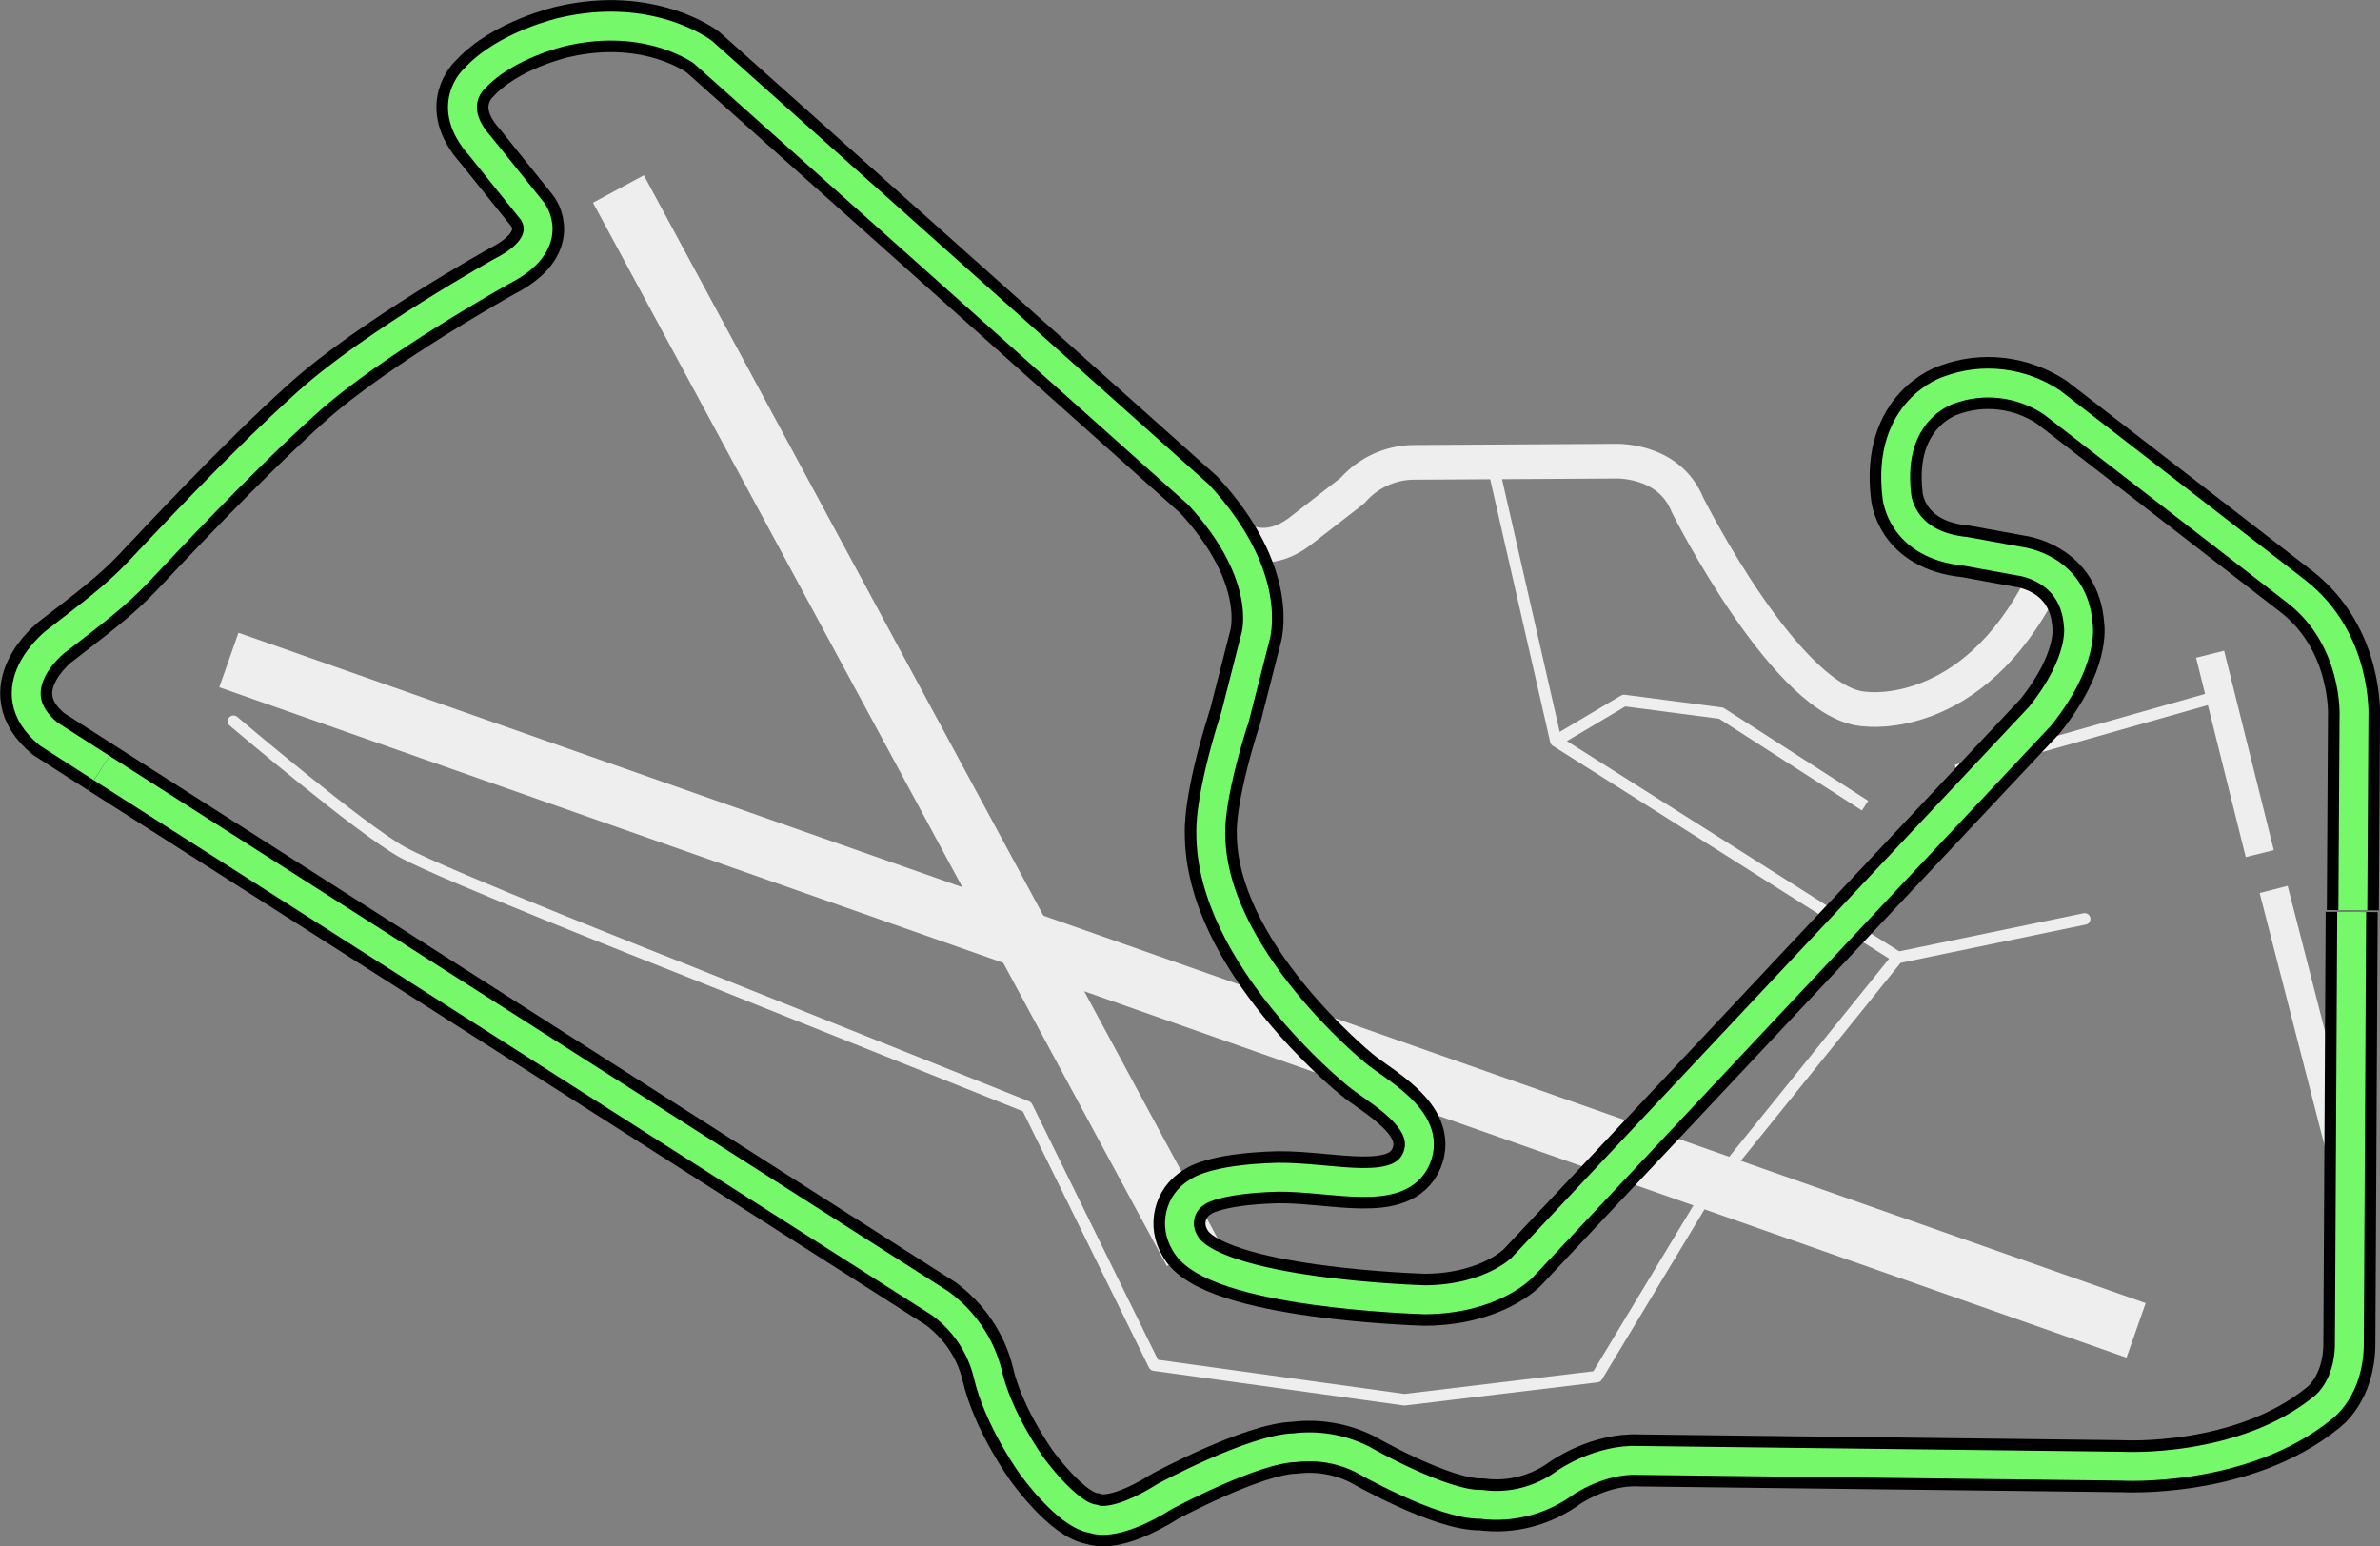
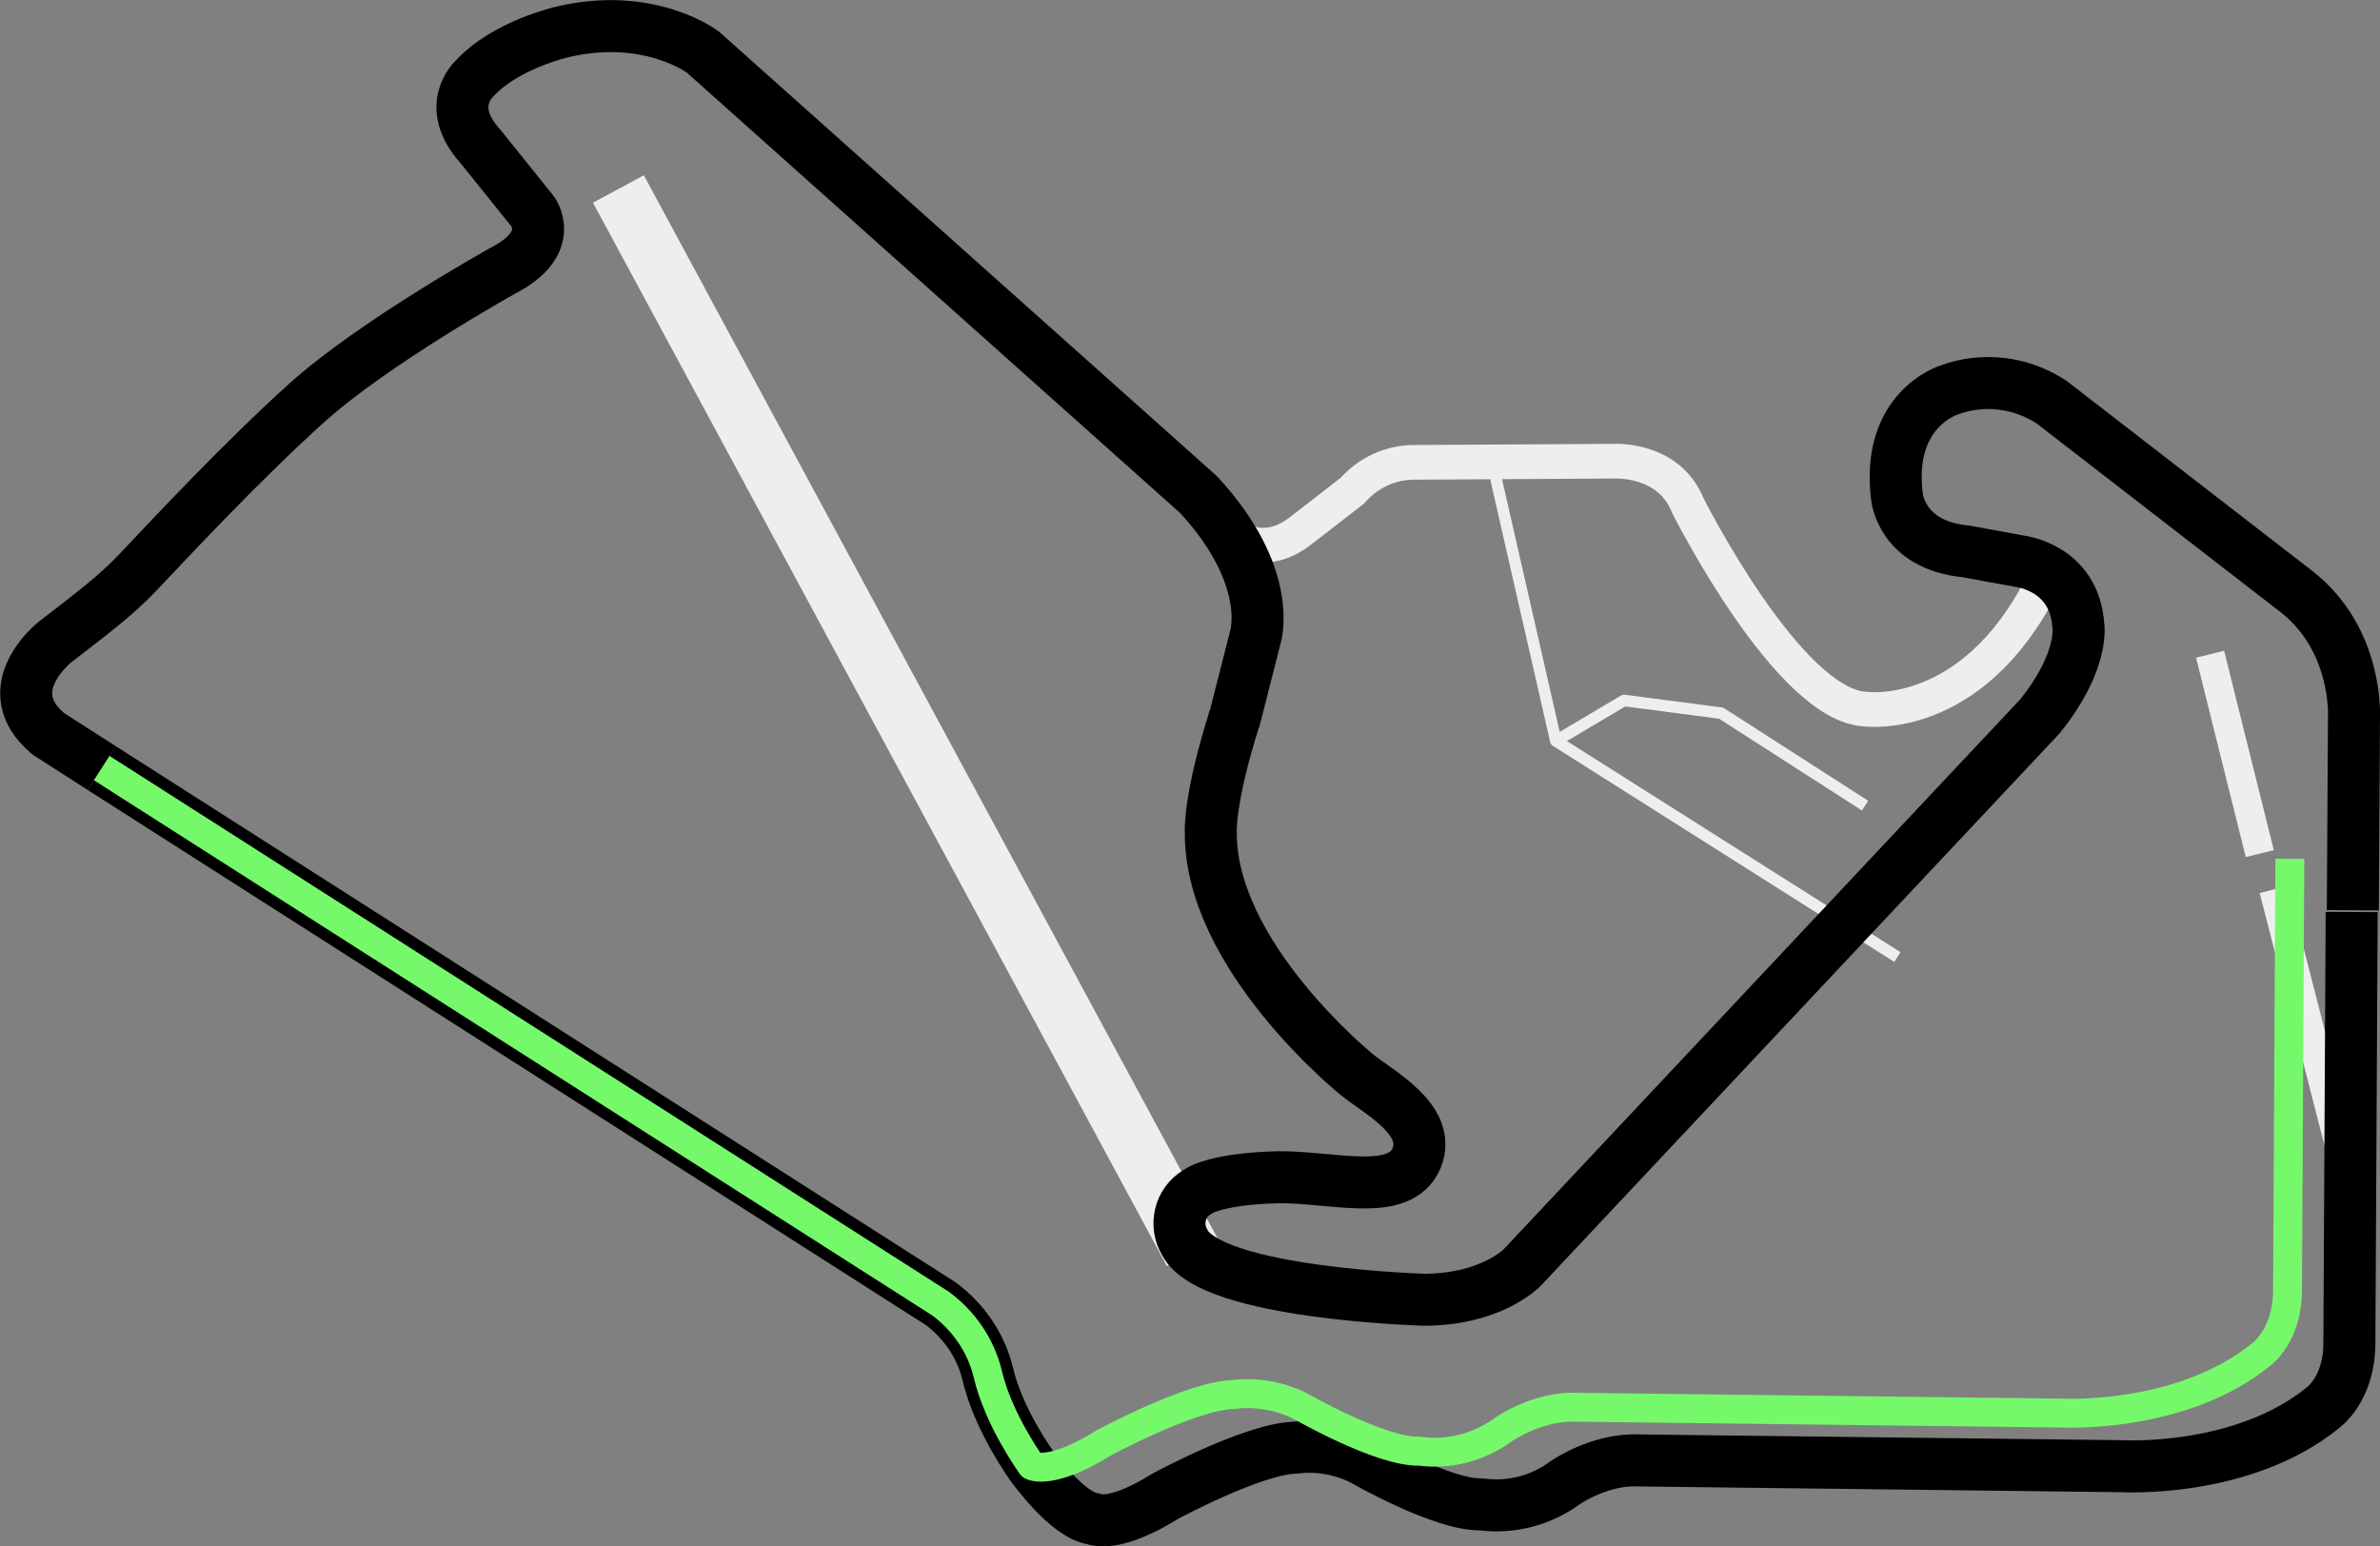
<svg xmlns="http://www.w3.org/2000/svg" version="1.1" id="Calque_1" x="0px" y="0px" viewBox="0 0 411.8 267.5" style="enable-background:new 0 0 411.8 267.5;" xml:space="preserve">
  <rect x="0" y="0" width="411.8" height="267.5" fill="#808080" stroke="none" />
  <style type="text/css">
	.st0{fill:none;stroke:#EEEEEE;stroke-width:2;stroke-linecap:round;stroke-linejoin:round;}
	.st1{fill:none;stroke:#EEEEEE;stroke-width:2;stroke-linejoin:round;}
	.st2{fill:none;stroke:#EEEEEE;stroke-width:5;stroke-linejoin:round;}
	.st3{fill:none;stroke:#EEEEEE;stroke-width:10;stroke-linejoin:round;}
	.st4{fill:none;stroke:#EEEEEE;stroke-width:6;stroke-linejoin:round;}
	.st5{fill:none;stroke:#000000;stroke-width:9;stroke-linejoin:round;}
	.st6{fill:none;stroke:#75F96B;stroke-width:5;stroke-linejoin:round;}
</style>
  <title>Silverstonema</title>
-   <path class="st0" d="M360.7,159l-32.4,6.7l-32.7,40.5l-19.3,32l-33.3,4l-43.3-6l-22-44.7l-60-24c0,0-40.7-16-48-20  s-29.3-22.7-29.3-22.7" />
  <polyline class="st1" points="258.7,82.2 269.2,128.2 328.3,165.6 " />
-   <line class="st1" x1="338.5" y1="133.3" x2="381.9" y2="121" />
  <line class="st2" x1="382.4" y1="113.2" x2="391" y2="147.7" />
  <line class="st2" x1="393.4" y1="153.9" x2="404.7" y2="197.9" />
-   <line class="st3" x1="39.6" y1="114.2" x2="369.6" y2="230.2" />
  <line class="st3" x1="107" y1="32.7" x2="206.3" y2="216.7" />
  <path class="st4" d="M212.5,91.8c0,0,5.3,5.7,12.6,0l8.9-6.9c2.7-3.1,6.6-4.9,10.7-4.9l34.5-0.2c0,0,9.5-0.6,12.8,7.6  c0,0,17.5,34.9,30.9,35.3c0,0,18.3,2.5,30.5-21.7" />
  <path class="st5" d="M213.5,124.8c1.8-7.1,3.7-14.5,3.7-14.5s3.4-10.4-9.8-24.7L121.6,9c0,0-9.2-7-24.2-3.5c0,0-9.9,2.2-15.3,8.1  c0,0-5.3,4.7,1,11.7l9,11.2c0,0,4.4,5.5-5.2,10.4c0,0-22.1,12.3-33.7,22.7S27.7,95,23.8,99.1s-8.1,7.2-14.3,12  c0,0-10.4,8.2-1.1,15.9l9.2,5.9" />
  <path class="st5" d="M407.1,157.5l0.2-33.5c0,0,0.7-13.3-9.9-21.6L355,69.6c-5.3-3.5-11.9-4.3-17.8-2.1c0,0-10.8,3.3-9,18.3  c0,0,0.6,8.5,11.9,9.6l9.3,1.7c0,0,9.5,1,10.2,11.1c0,0,1.1,6.1-6.6,15.7l-89.6,95.4c0,0-5.2,5.5-16.8,5.6c0,0-37-1-41.6-9.9  c-1.8-3-0.9-6.9,2.1-8.7c0,0,2.6-2.3,14-2.6c9.6-0.1,21.1,3.6,24-3.3c2.8-6.8-7-11.6-10.5-14.6c0,0-25.2-20.4-25.1-41.7  c0,0-0.4-5.6,4.1-19.8" />
  <path class="st5" d="M17.6,132.9l145.2,92.7c4,3,6.9,7.2,8.1,12.1c1.8,7.9,7.6,15.9,7.6,15.9s6.2,8.7,10.7,9.2c0,0,3.3,1.8,12.4-3.9  c0,0,15.2-8.2,22.4-8.4c4-0.5,8.1,0.2,11.7,2c0,0,13.9,8,20.6,7.8c5.2,0.7,10.4-0.7,14.6-3.8c0,0,5.9-4.1,12.6-3.8l83.7,1  c0,0,20.8,1.2,34.7-10.1c0,0,4.6-3.2,4.6-11.2l0.4-74.6" />
-   <path class="st6" d="M213.5,124.8c1.8-7.1,3.7-14.5,3.7-14.5s3.4-10.4-9.8-24.7L121.6,9c0,0-9.2-7-24.2-3.5c0,0-9.9,2.2-15.3,8.1  c0,0-5.3,4.7,1,11.7l9,11.2c0,0,4.4,5.5-5.2,10.4c0,0-22.1,12.3-33.7,22.7S27.7,95,23.8,99.1s-8.1,7.2-14.3,12  c0,0-10.4,8.2-1.1,15.9l9.2,5.9" />
-   <path class="st6" d="M407.1,157.5l0.2-33.5c0,0,0.7-13.3-9.9-21.6L355,69.6c-5.3-3.5-11.9-4.3-17.8-2.1c0,0-10.8,3.3-9,18.3  c0,0,0.6,8.5,11.9,9.6l9.3,1.7c0,0,9.5,1,10.2,11.1c0,0,1.1,6.1-6.6,15.7l-89.6,95.4c0,0-5.2,5.5-16.8,5.6c0,0-37-1-41.6-9.9  c-1.8-3-0.9-6.9,2.1-8.7c0,0,2.6-2.3,14-2.6c9.6-0.1,21.1,3.6,24-3.3c2.8-6.8-7-11.6-10.5-14.6c0,0-25.2-20.4-25.1-41.7  c0,0-0.4-5.6,4.1-19.8" />
-   <path class="st6" d="M17.6,132.9l145.2,92.7c4,3,6.9,7.2,8.1,12.1c1.8,7.9,7.6,15.9,7.6,15.9s6.2,8.7,10.7,9.2c0,0,3.3,1.8,12.4-3.9  c0,0,15.2-8.2,22.4-8.4c4-0.5,8.1,0.2,11.7,2c0,0,13.9,8,20.6,7.8c5.2,0.7,10.4-0.7,14.6-3.8c0,0,5.9-4.1,12.6-3.8l83.7,1  c0,0,20.8,1.2,34.7-10.1c0,0,4.6-3.2,4.6-11.2l0.4-74.6" />
+   <path class="st6" d="M17.6,132.9l145.2,92.7c4,3,6.9,7.2,8.1,12.1c1.8,7.9,7.6,15.9,7.6,15.9c0,0,3.3,1.8,12.4-3.9  c0,0,15.2-8.2,22.4-8.4c4-0.5,8.1,0.2,11.7,2c0,0,13.9,8,20.6,7.8c5.2,0.7,10.4-0.7,14.6-3.8c0,0,5.9-4.1,12.6-3.8l83.7,1  c0,0,20.8,1.2,34.7-10.1c0,0,4.6-3.2,4.6-11.2l0.4-74.6" />
  <polyline class="st1" points="269.2,128.2 281,121.2 297.8,123.4 322.7,139.4 " />
</svg>